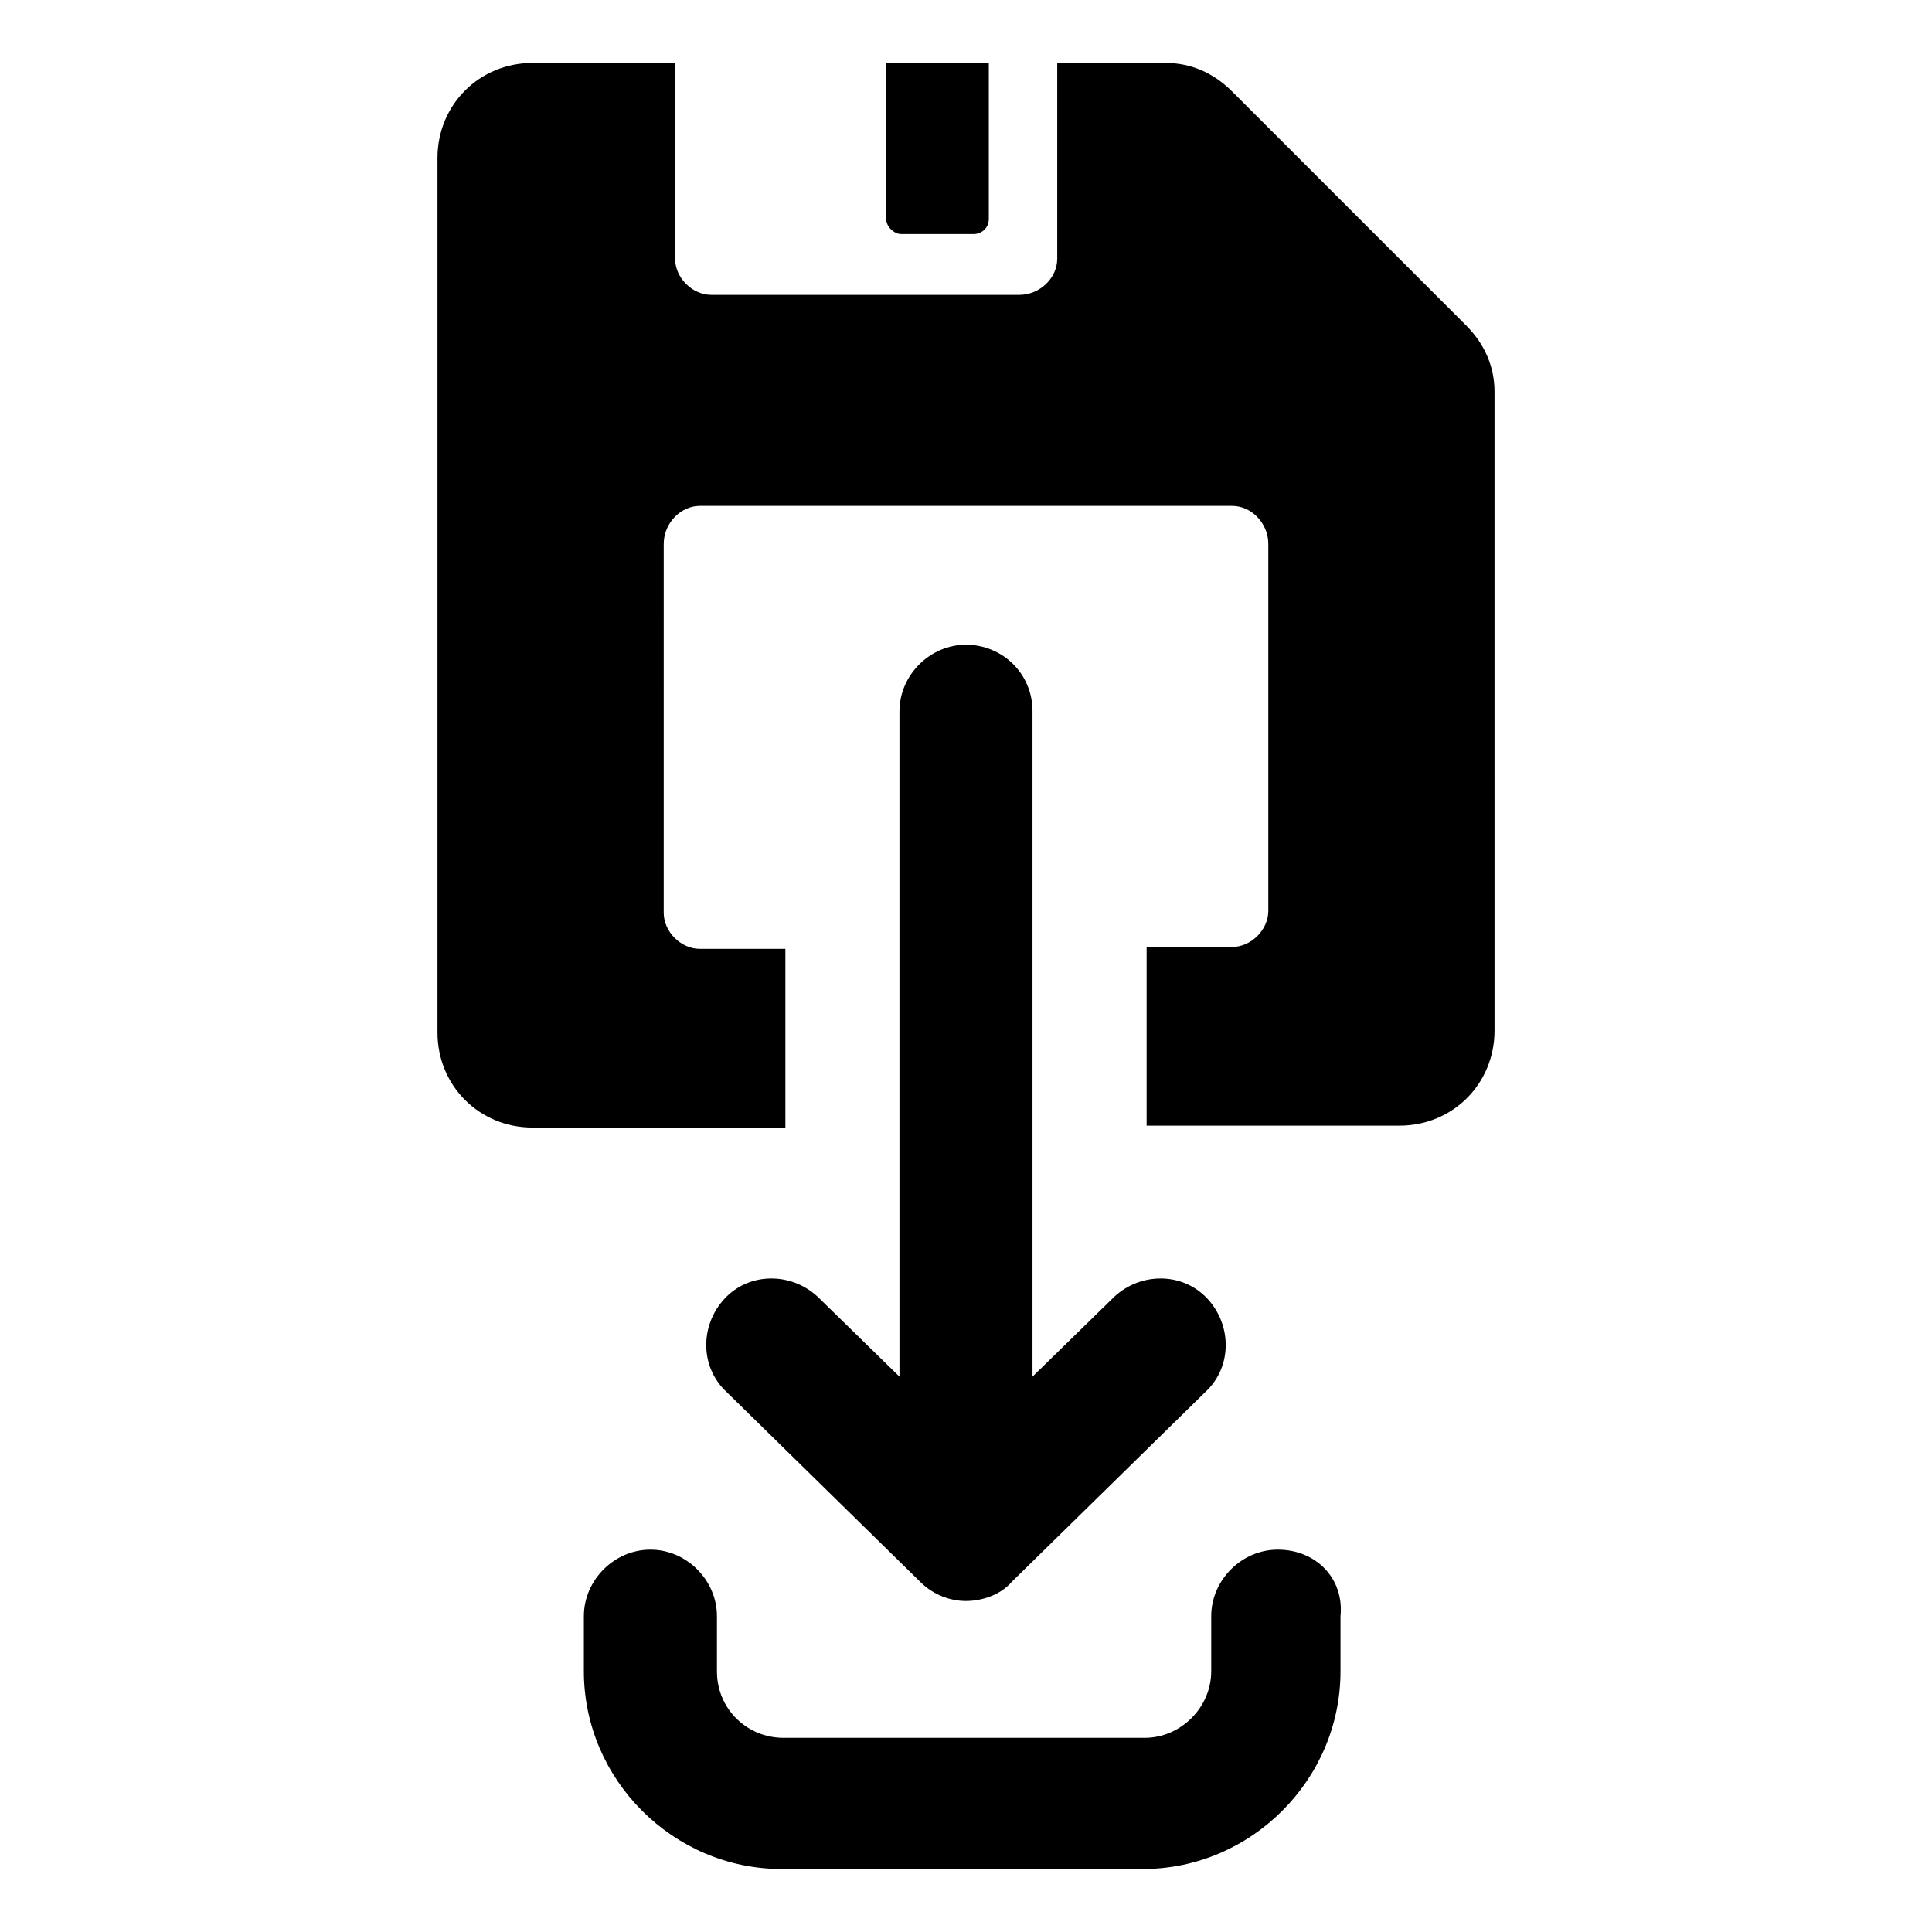
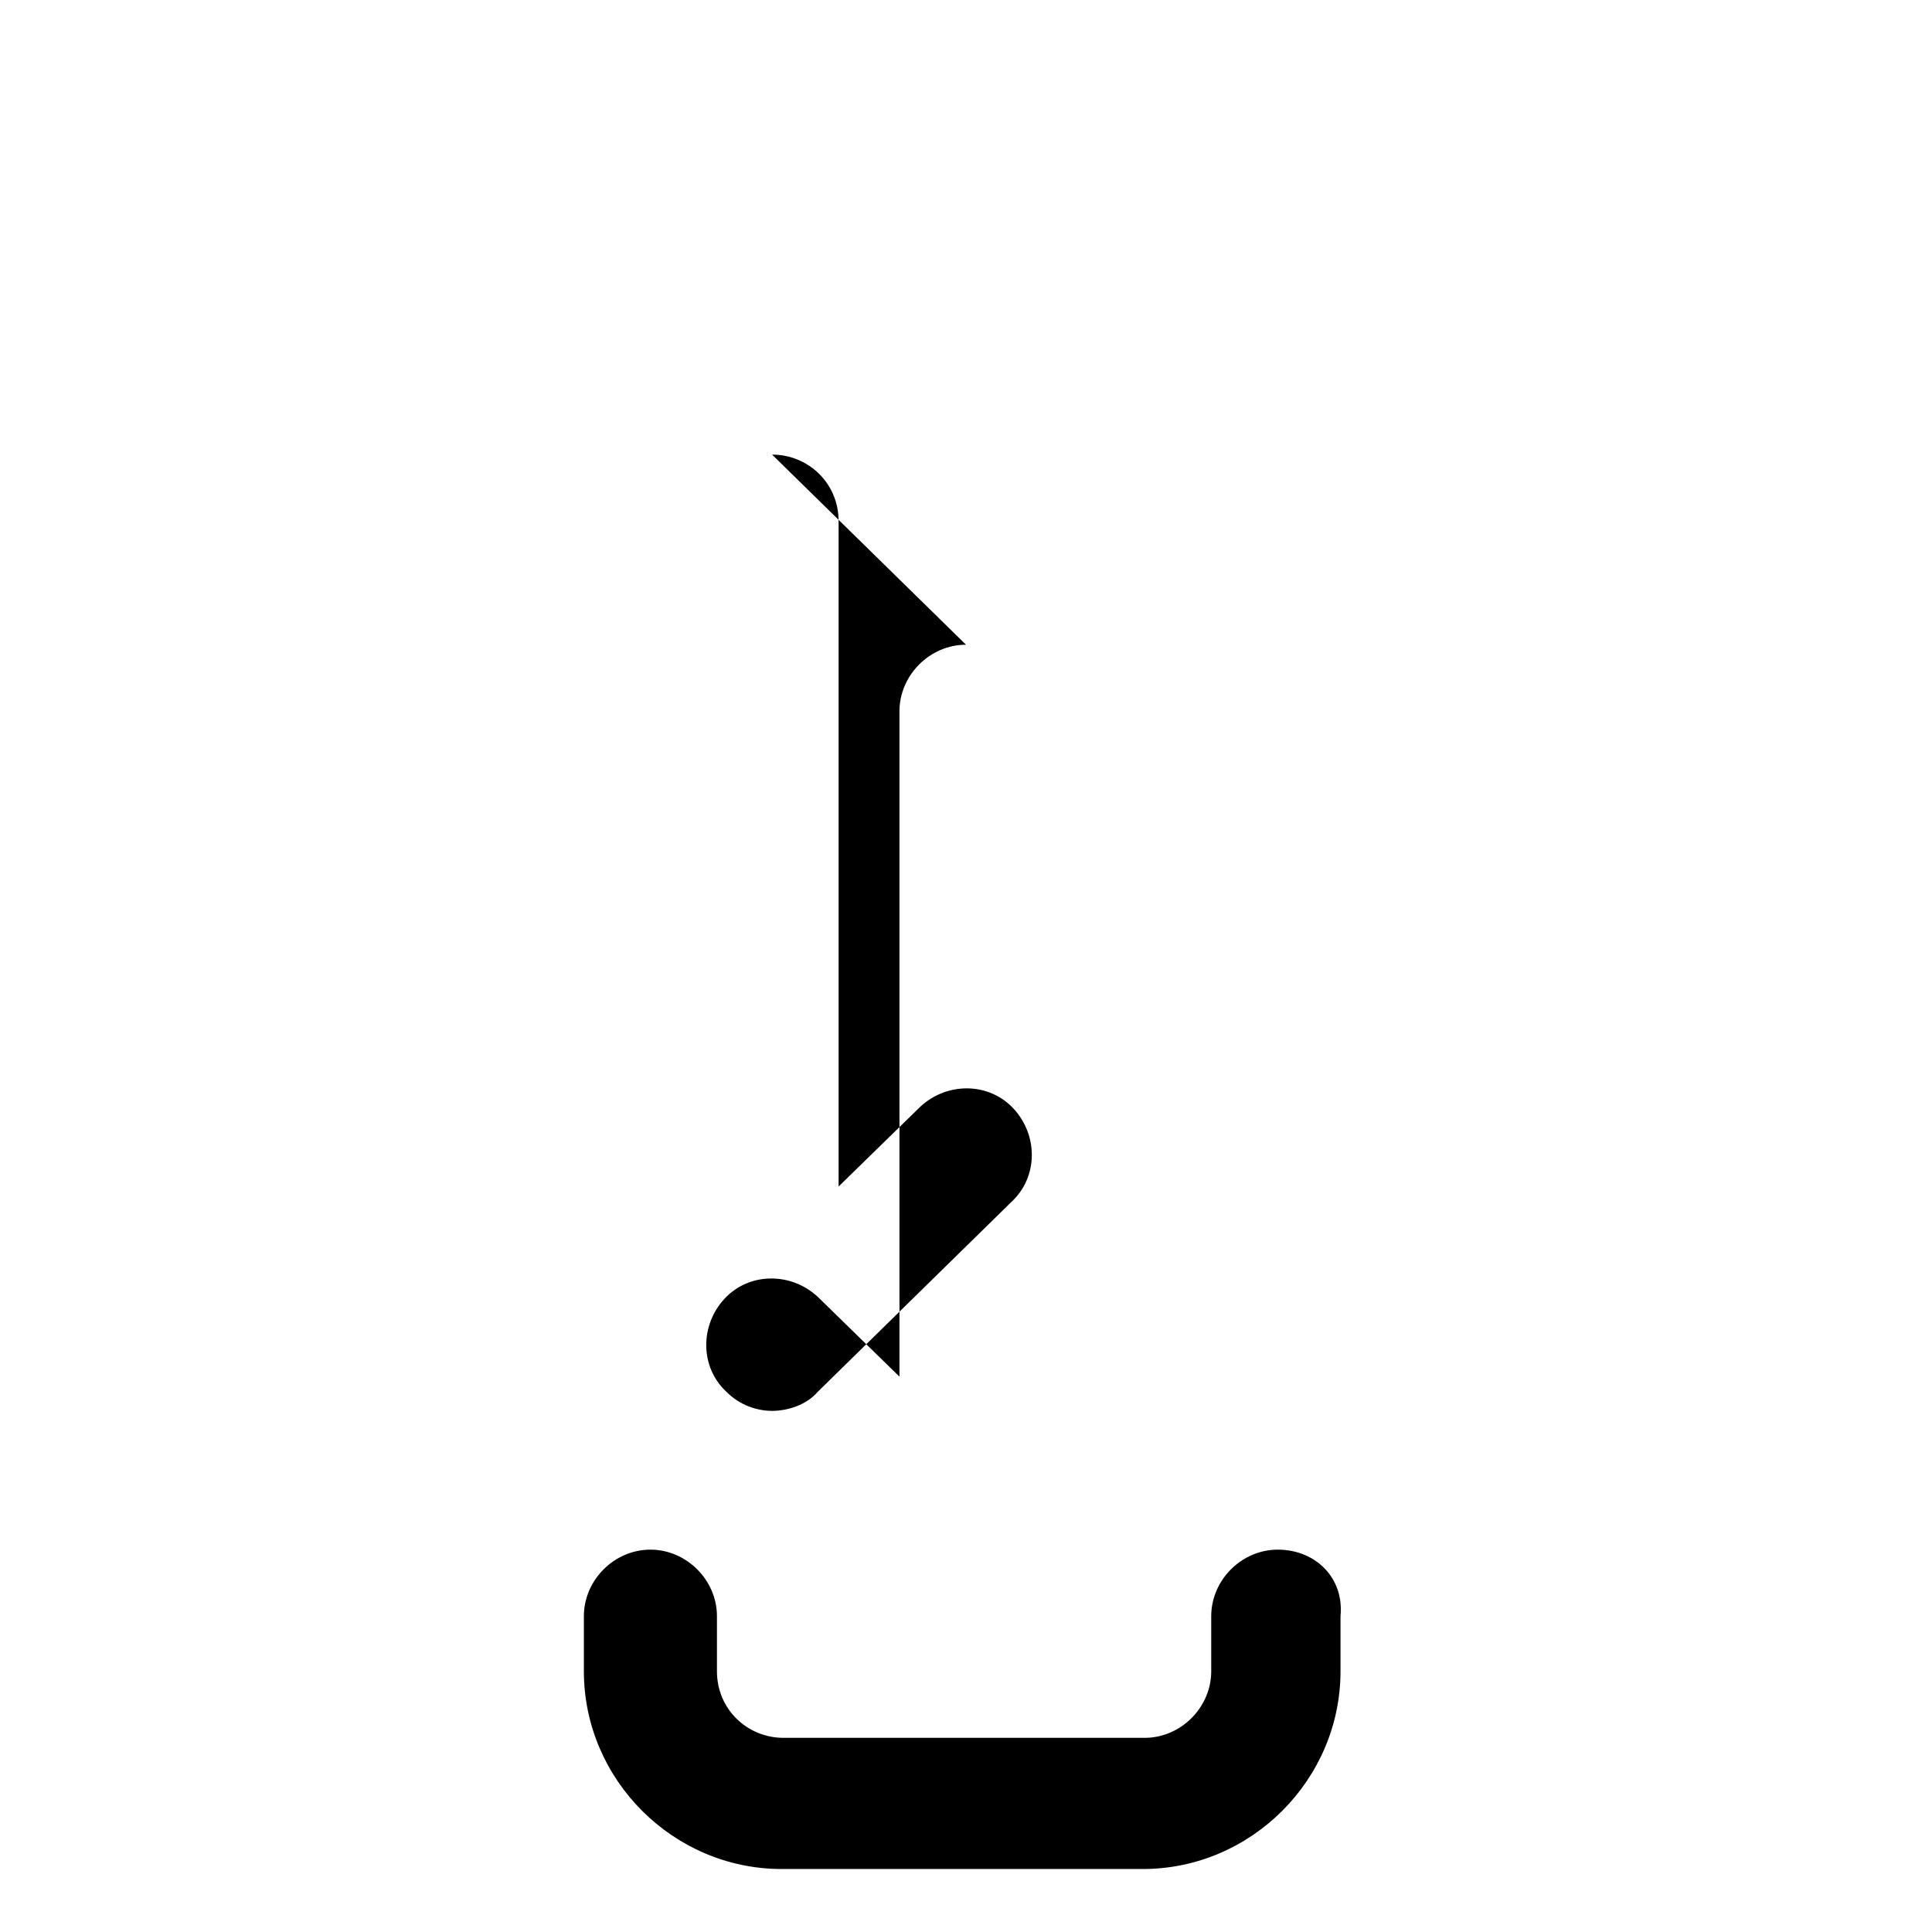
<svg xmlns="http://www.w3.org/2000/svg" fill="#000000" width="800px" height="800px" version="1.1" viewBox="144 144 512 512">
  <g>
-     <path d="m532.5 230.21-61.969-61.969c-5.039-5.039-11.082-7.559-17.633-7.559h-28.719v51.891c0 5.039-4.535 9.574-10.078 9.574h-81.613c-5.039 0-9.574-4.535-9.574-9.574v-51.891h-37.785c-14.105 0-25.191 11.082-25.191 25.191v231.75c0 14.105 11.082 25.191 25.191 25.191h67.008v-47.359h-22.672c-5.039 0-9.574-4.535-9.574-9.574l0.004-97.738c0-5.543 4.535-10.078 9.574-10.078h141.07c5.039 0 9.574 4.535 9.574 10.078v97.234c0 5.039-4.535 9.574-9.574 9.574h-22.672v47.359h67.008c14.105 0 25.191-11.082 25.191-25.191l-0.004-169.28c0-6.551-2.519-12.594-7.559-17.633z" />
-     <path d="m382.87 206.03h19.145c2.016 0 4.031-1.512 4.031-4.031v-41.312h-27.207v41.312c0.004 2.016 2.019 4.031 4.031 4.031z" />
-     <path d="m400 314.86c-9.574 0-17.633 8.062-17.633 17.633v176.33l-21.664-21.16c-7.055-6.551-18.137-6.551-24.688 0.504-6.551 7.055-6.551 18.137 0.504 24.688l51.387 50.383c3.527 3.527 8.062 5.039 12.09 5.039 4.031 0 9.07-1.512 12.09-5.039l51.387-50.383c7.055-6.551 7.055-17.633 0.504-24.688-6.551-7.055-17.633-7.055-24.688-0.504l-21.664 21.16v-176.33c0.008-10.078-8.055-17.633-17.625-17.633z" />
+     <path d="m400 314.86c-9.574 0-17.633 8.062-17.633 17.633v176.33l-21.664-21.16c-7.055-6.551-18.137-6.551-24.688 0.504-6.551 7.055-6.551 18.137 0.504 24.688c3.527 3.527 8.062 5.039 12.09 5.039 4.031 0 9.07-1.512 12.09-5.039l51.387-50.383c7.055-6.551 7.055-17.633 0.504-24.688-6.551-7.055-17.633-7.055-24.688-0.504l-21.664 21.16v-176.33c0.008-10.078-8.055-17.633-17.625-17.633z" />
    <path d="m482.62 554.67c-9.574 0-17.633 8.062-17.633 17.633v14.609c0 9.574-8.062 17.633-17.633 17.633h-95.723c-9.574 0-17.633-7.559-17.633-17.633v-14.609c0-9.574-8.062-17.633-17.633-17.633-9.574 0-17.633 8.062-17.633 17.633v14.609c0 28.719 23.68 52.395 52.395 52.395h95.723c28.719 0 52.395-23.68 52.395-52.395v-14.609c1.008-10.074-6.551-17.633-16.625-17.633z" />
  </g>
</svg>